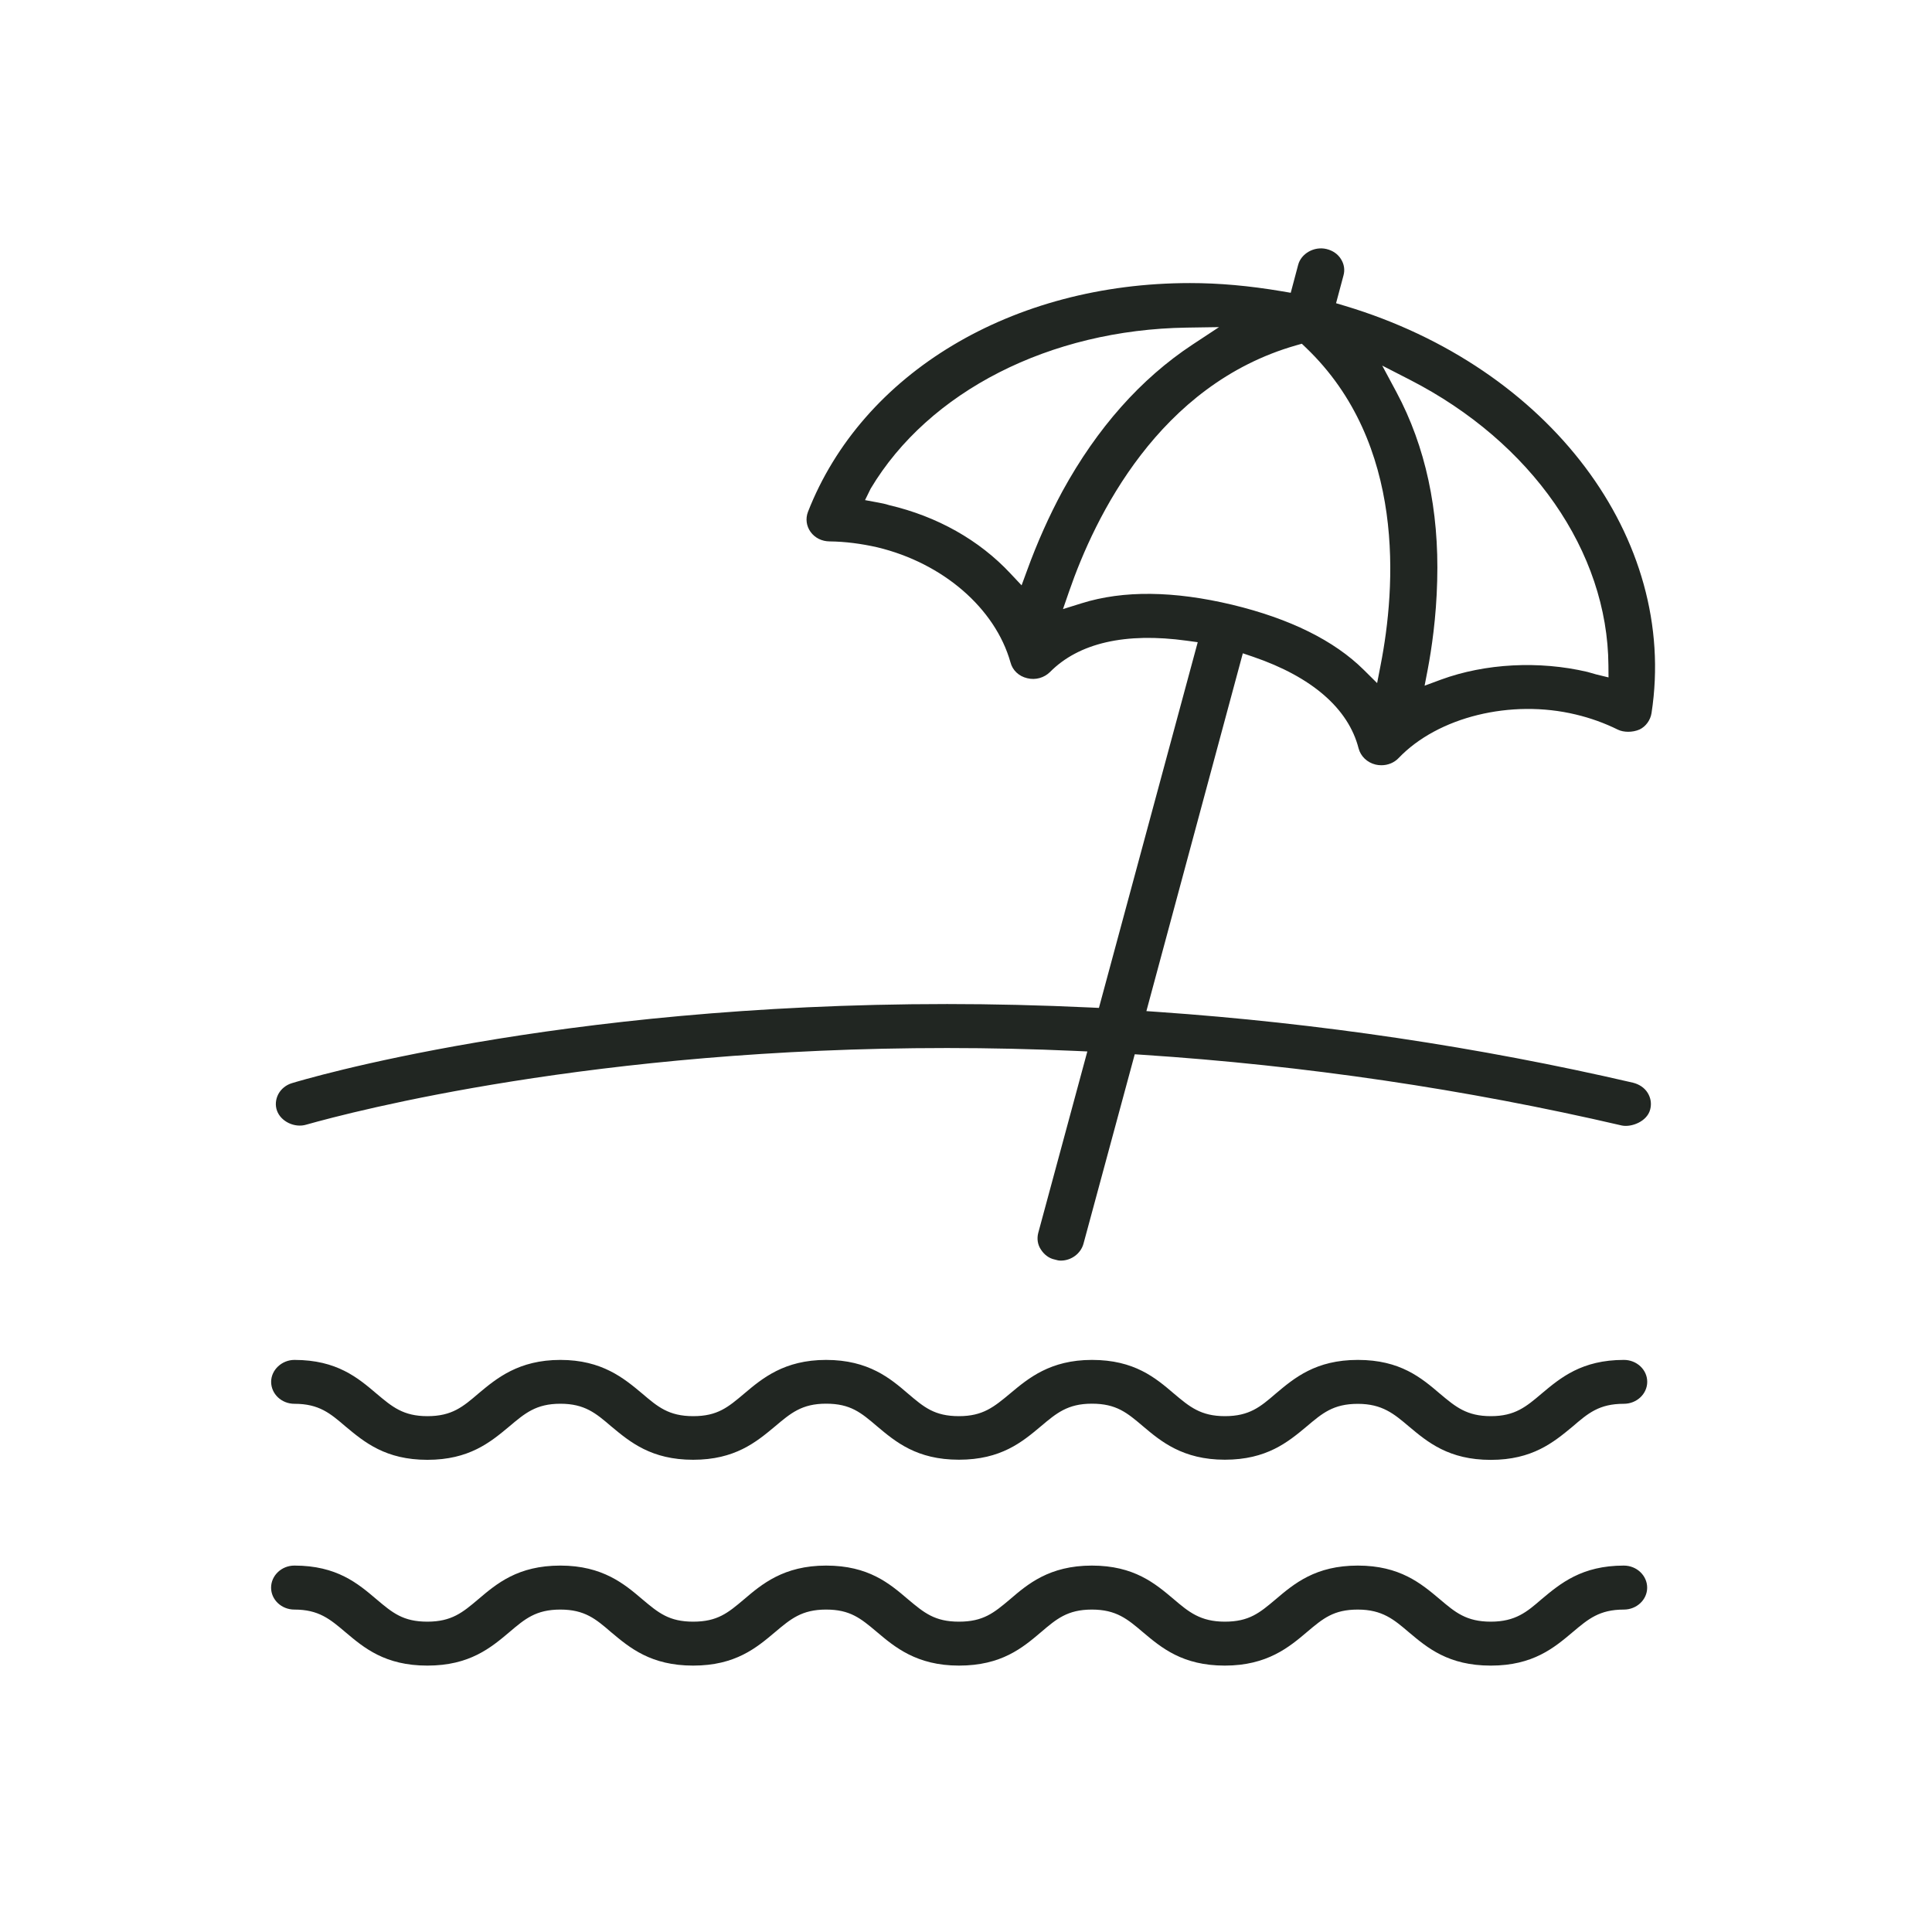
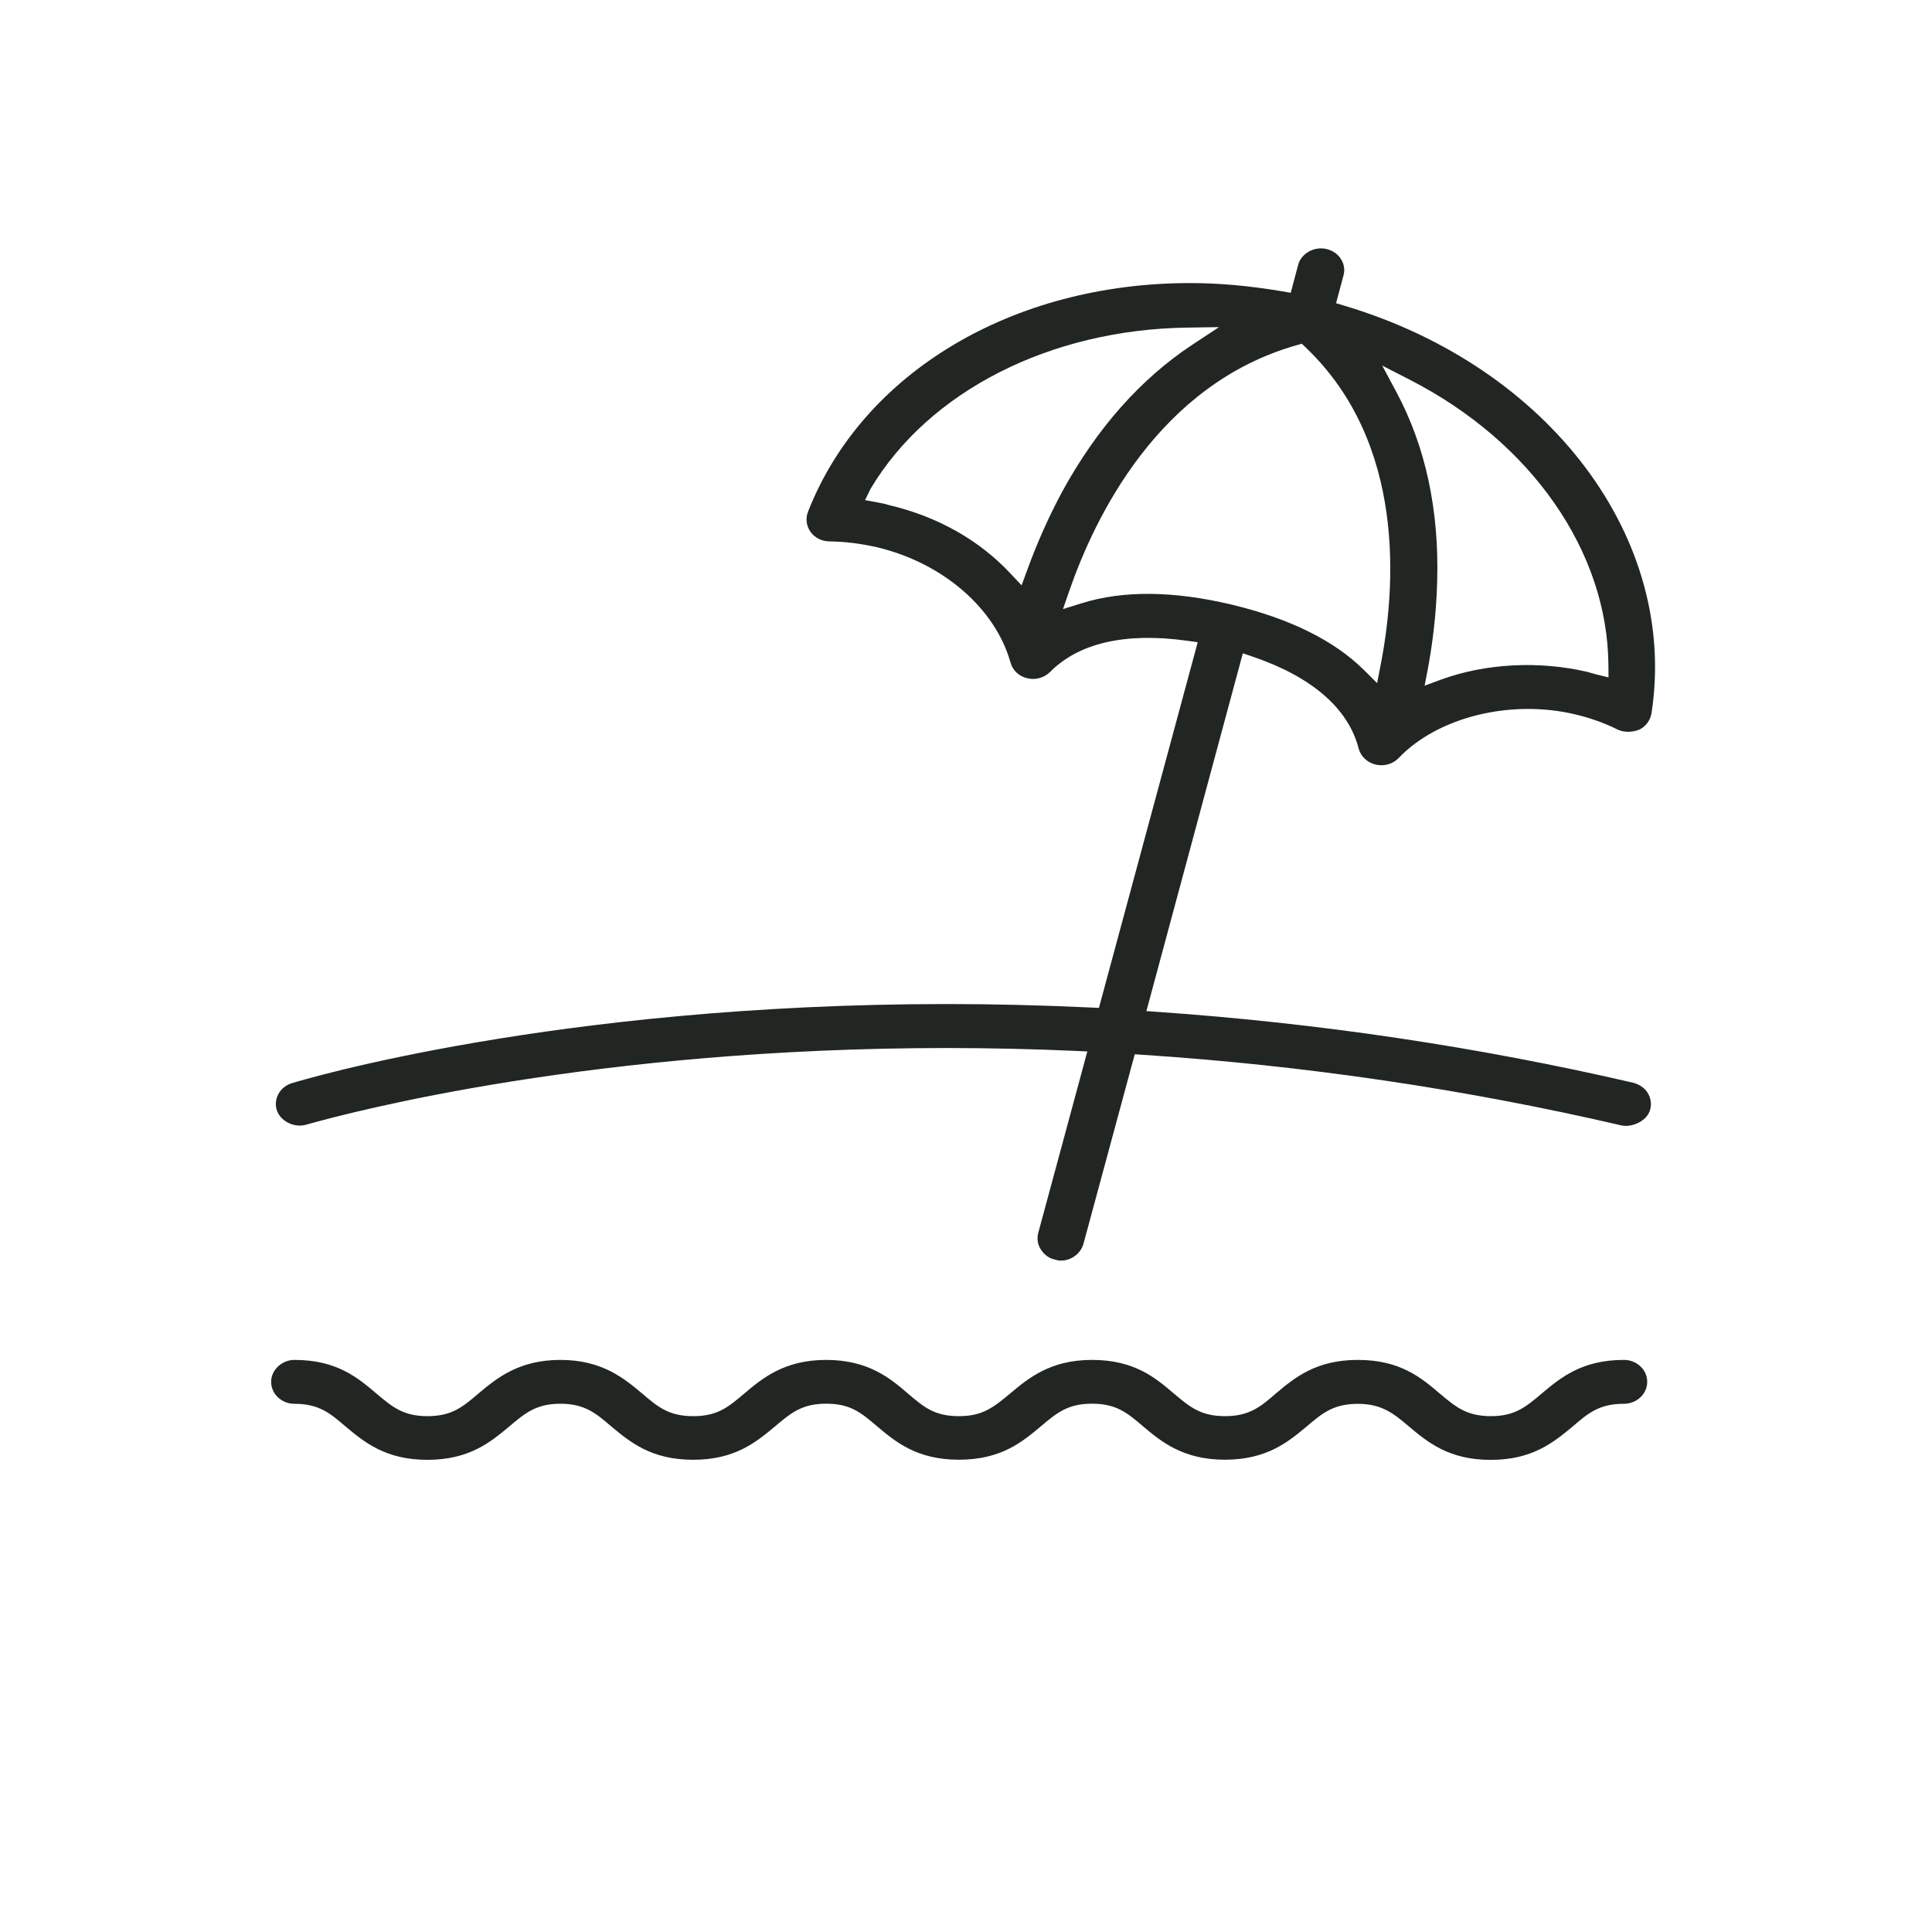
<svg xmlns="http://www.w3.org/2000/svg" version="1.1" id="Layer_1" x="0px" y="0px" width="35px" height="35px" viewBox="0 0 35 35" enable-background="new 0 0 35 35" xml:space="preserve">
  <g>
    <g>
      <g>
        <path fill="#212622" d="M17.156,18.986c0.782,0,1.564,0.018,2.323,0.052l0.219,0.01l-0.89,3.29     c-0.026,0.104-0.01,0.209,0.046,0.294c0.062,0.099,0.151,0.164,0.251,0.185c0.048,0.015,0.079,0.02,0.113,0.02     c0.19,0,0.361-0.128,0.41-0.305l0.929-3.433l0.147,0.01c2.929,0.192,5.849,0.623,8.679,1.281     c0.171,0.035,0.457-0.072,0.512-0.292c0.027-0.104,0.011-0.21-0.048-0.303c-0.056-0.089-0.149-0.152-0.264-0.181     c-2.801-0.649-5.696-1.08-8.602-1.282l-0.213-0.015l1.747-6.482l0.186,0.063c1.065,0.364,1.727,0.938,1.911,1.659     c0.038,0.144,0.155,0.257,0.308,0.294c0.033,0.008,0.069,0.012,0.105,0.012l0,0c0.121,0,0.233-0.047,0.313-0.131     c0.71-0.743,2.034-1.071,3.209-0.788c0.262,0.062,0.519,0.154,0.764,0.275c0.102,0.049,0.263,0.053,0.392-0.004     c0.111-0.053,0.196-0.168,0.216-0.297c0.487-3.164-1.849-6.266-5.554-7.377l-0.161-0.048l0.134-0.501     c0.029-0.102,0.013-0.207-0.045-0.298c-0.056-0.091-0.147-0.155-0.263-0.183c-0.224-0.053-0.458,0.083-0.512,0.285l-0.135,0.508     l-0.164-0.028c-0.593-0.1-1.136-0.148-1.661-0.148c-3.22,0-5.937,1.627-6.921,4.145c-0.047,0.124-0.029,0.257,0.048,0.364     c0.079,0.108,0.204,0.17,0.345,0.171c0.279,0.003,0.569,0.04,0.864,0.107c1.189,0.286,2.135,1.104,2.412,2.085     c0.037,0.143,0.152,0.251,0.302,0.286c0.156,0.04,0.311-0.011,0.413-0.111c0.521-0.527,1.366-0.722,2.48-0.568l0.197,0.027     l-1.79,6.625l-0.146-0.007c-0.911-0.043-1.787-0.063-2.603-0.063c-7.104,0-11.681,1.375-11.873,1.434     c-0.105,0.032-0.193,0.104-0.243,0.196c-0.051,0.097-0.06,0.206-0.025,0.302c0.07,0.197,0.322,0.318,0.534,0.252     C6.408,20.132,10.78,18.986,17.156,18.986z M25.808,12.422l0.057-0.296c0.069-0.365,0.155-0.939,0.171-1.604     c0.036-1.285-0.212-2.434-0.737-3.416L25.04,6.623l0.503,0.258c2.204,1.131,3.581,3.112,3.595,5.171l0.002,0.22l-0.226-0.055     c-0.028-0.007-0.056-0.015-0.084-0.024c-0.024-0.007-0.049-0.015-0.074-0.021c-0.874-0.205-1.849-0.154-2.651,0.14L25.808,12.422     z M24.948,12.375l-0.241-0.239c-0.535-0.531-1.339-0.929-2.386-1.181c-1.054-0.251-1.969-0.264-2.727-0.026l-0.337,0.105     l0.11-0.318c0.47-1.361,1.627-3.749,4.114-4.46l0.103-0.029l0.075,0.072c1.816,1.735,1.627,4.348,1.352,5.751L24.948,12.375z      M18.507,10.604l-0.203-0.216c-0.564-0.604-1.325-1.033-2.197-1.237c-0.073-0.024-0.132-0.034-0.193-0.046l-0.243-0.045     l0.102-0.208c1.053-1.763,3.247-2.88,5.724-2.917l0.587-0.009l-0.481,0.317c-0.937,0.618-1.729,1.512-2.356,2.656     c-0.241,0.447-0.457,0.929-0.64,1.433L18.507,10.604z" />
      </g>
      <g>
        <path fill="#212622" d="M24.598,25.432c0.442,0,0.656,0.181,0.926,0.41c0.339,0.284,0.722,0.605,1.483,0.605     c0.754,0,1.138-0.319,1.478-0.6c0.284-0.244,0.483-0.416,0.933-0.416c0.233,0,0.423-0.179,0.423-0.398s-0.189-0.397-0.423-0.397     c-0.762,0-1.147,0.323-1.486,0.607c-0.285,0.242-0.486,0.412-0.924,0.412c-0.435,0-0.636-0.167-0.913-0.399     c-0.345-0.295-0.727-0.62-1.496-0.62c-0.764,0-1.151,0.327-1.492,0.614c-0.273,0.235-0.472,0.405-0.917,0.405     c-0.438,0-0.641-0.171-0.92-0.406c-0.337-0.288-0.719-0.613-1.489-0.613c-0.756,0-1.154,0.335-1.476,0.604     c-0.3,0.25-0.499,0.415-0.933,0.415c-0.441,0-0.632-0.161-0.921-0.407c-0.318-0.273-0.714-0.612-1.486-0.612     c-0.759,0-1.159,0.337-1.479,0.607c-0.297,0.251-0.487,0.412-0.928,0.412c-0.444,0-0.644-0.171-0.921-0.407     c-0.331-0.277-0.729-0.612-1.485-0.612c-0.756,0-1.157,0.335-1.479,0.604c-0.286,0.245-0.484,0.415-0.93,0.415     c-0.437,0-0.638-0.169-0.916-0.403c-0.342-0.291-0.724-0.616-1.493-0.616c-0.229,0-0.422,0.182-0.422,0.397     c0,0.22,0.189,0.398,0.422,0.398c0.447,0,0.648,0.173,0.926,0.411c0.342,0.285,0.725,0.604,1.483,0.604     c0.756,0,1.141-0.319,1.48-0.602c0.287-0.242,0.488-0.414,0.929-0.414c0.442,0,0.644,0.173,0.922,0.411     c0.342,0.285,0.727,0.604,1.483,0.604s1.141-0.319,1.479-0.601c0.289-0.244,0.49-0.415,0.929-0.415     c0.443,0,0.633,0.162,0.922,0.408c0.338,0.284,0.721,0.607,1.485,0.607c0.762,0,1.146-0.321,1.484-0.605     c0.282-0.238,0.486-0.41,0.924-0.41c0.445,0,0.638,0.164,0.929,0.411c0.319,0.269,0.717,0.604,1.48,0.604     c0.758,0,1.143-0.319,1.481-0.601C23.953,25.604,24.152,25.432,24.598,25.432z" />
      </g>
      <g>
-         <path fill="#212622" d="M24.598,29.159c0.445,0,0.656,0.182,0.924,0.41c0.336,0.283,0.718,0.605,1.485,0.605     c0.767,0,1.149-0.324,1.488-0.61c0.279-0.235,0.481-0.405,0.922-0.405c0.233,0,0.423-0.178,0.423-0.397s-0.189-0.4-0.423-0.4     c-0.762,0-1.149,0.324-1.49,0.609c-0.264,0.229-0.472,0.407-0.92,0.407c-0.444,0-0.645-0.17-0.923-0.406     c-0.339-0.285-0.723-0.61-1.486-0.61c-0.765,0-1.151,0.325-1.49,0.613c-0.288,0.243-0.478,0.403-0.919,0.403     c-0.445,0-0.657-0.179-0.924-0.406c-0.338-0.285-0.719-0.61-1.485-0.61c-0.772,0-1.167,0.34-1.484,0.612     c-0.291,0.245-0.482,0.404-0.924,0.404c-0.438,0-0.63-0.16-0.921-0.404c-0.336-0.287-0.716-0.612-1.485-0.612     c-0.771,0-1.168,0.34-1.488,0.612c-0.291,0.246-0.481,0.404-0.92,0.404c-0.438,0-0.63-0.16-0.921-0.405     c-0.32-0.272-0.716-0.611-1.485-0.611S9,28.687,8.662,28.974c-0.279,0.236-0.479,0.404-0.92,0.404     c-0.44,0-0.631-0.16-0.921-0.405c-0.337-0.286-0.718-0.611-1.488-0.611c-0.233,0-0.422,0.181-0.422,0.4s0.189,0.397,0.422,0.397     c0.441,0,0.644,0.172,0.924,0.409c0.336,0.284,0.718,0.606,1.485,0.606c0.766,0,1.15-0.323,1.489-0.609     c0.277-0.235,0.477-0.406,0.92-0.406c0.443,0,0.644,0.172,0.92,0.41c0.337,0.283,0.721,0.605,1.486,0.605     c0.766,0,1.148-0.323,1.487-0.609c0.279-0.235,0.481-0.406,0.921-0.406c0.437,0,0.628,0.16,0.917,0.403     c0.324,0.274,0.723,0.612,1.49,0.612c0.771,0,1.152-0.322,1.487-0.606c0.278-0.237,0.479-0.409,0.921-0.409     s0.645,0.172,0.924,0.409c0.337,0.284,0.72,0.606,1.485,0.606c0.77,0,1.169-0.338,1.49-0.61     C23.969,29.319,24.16,29.159,24.598,29.159z" />
-       </g>
+         </g>
    </g>
  </g>
</svg>